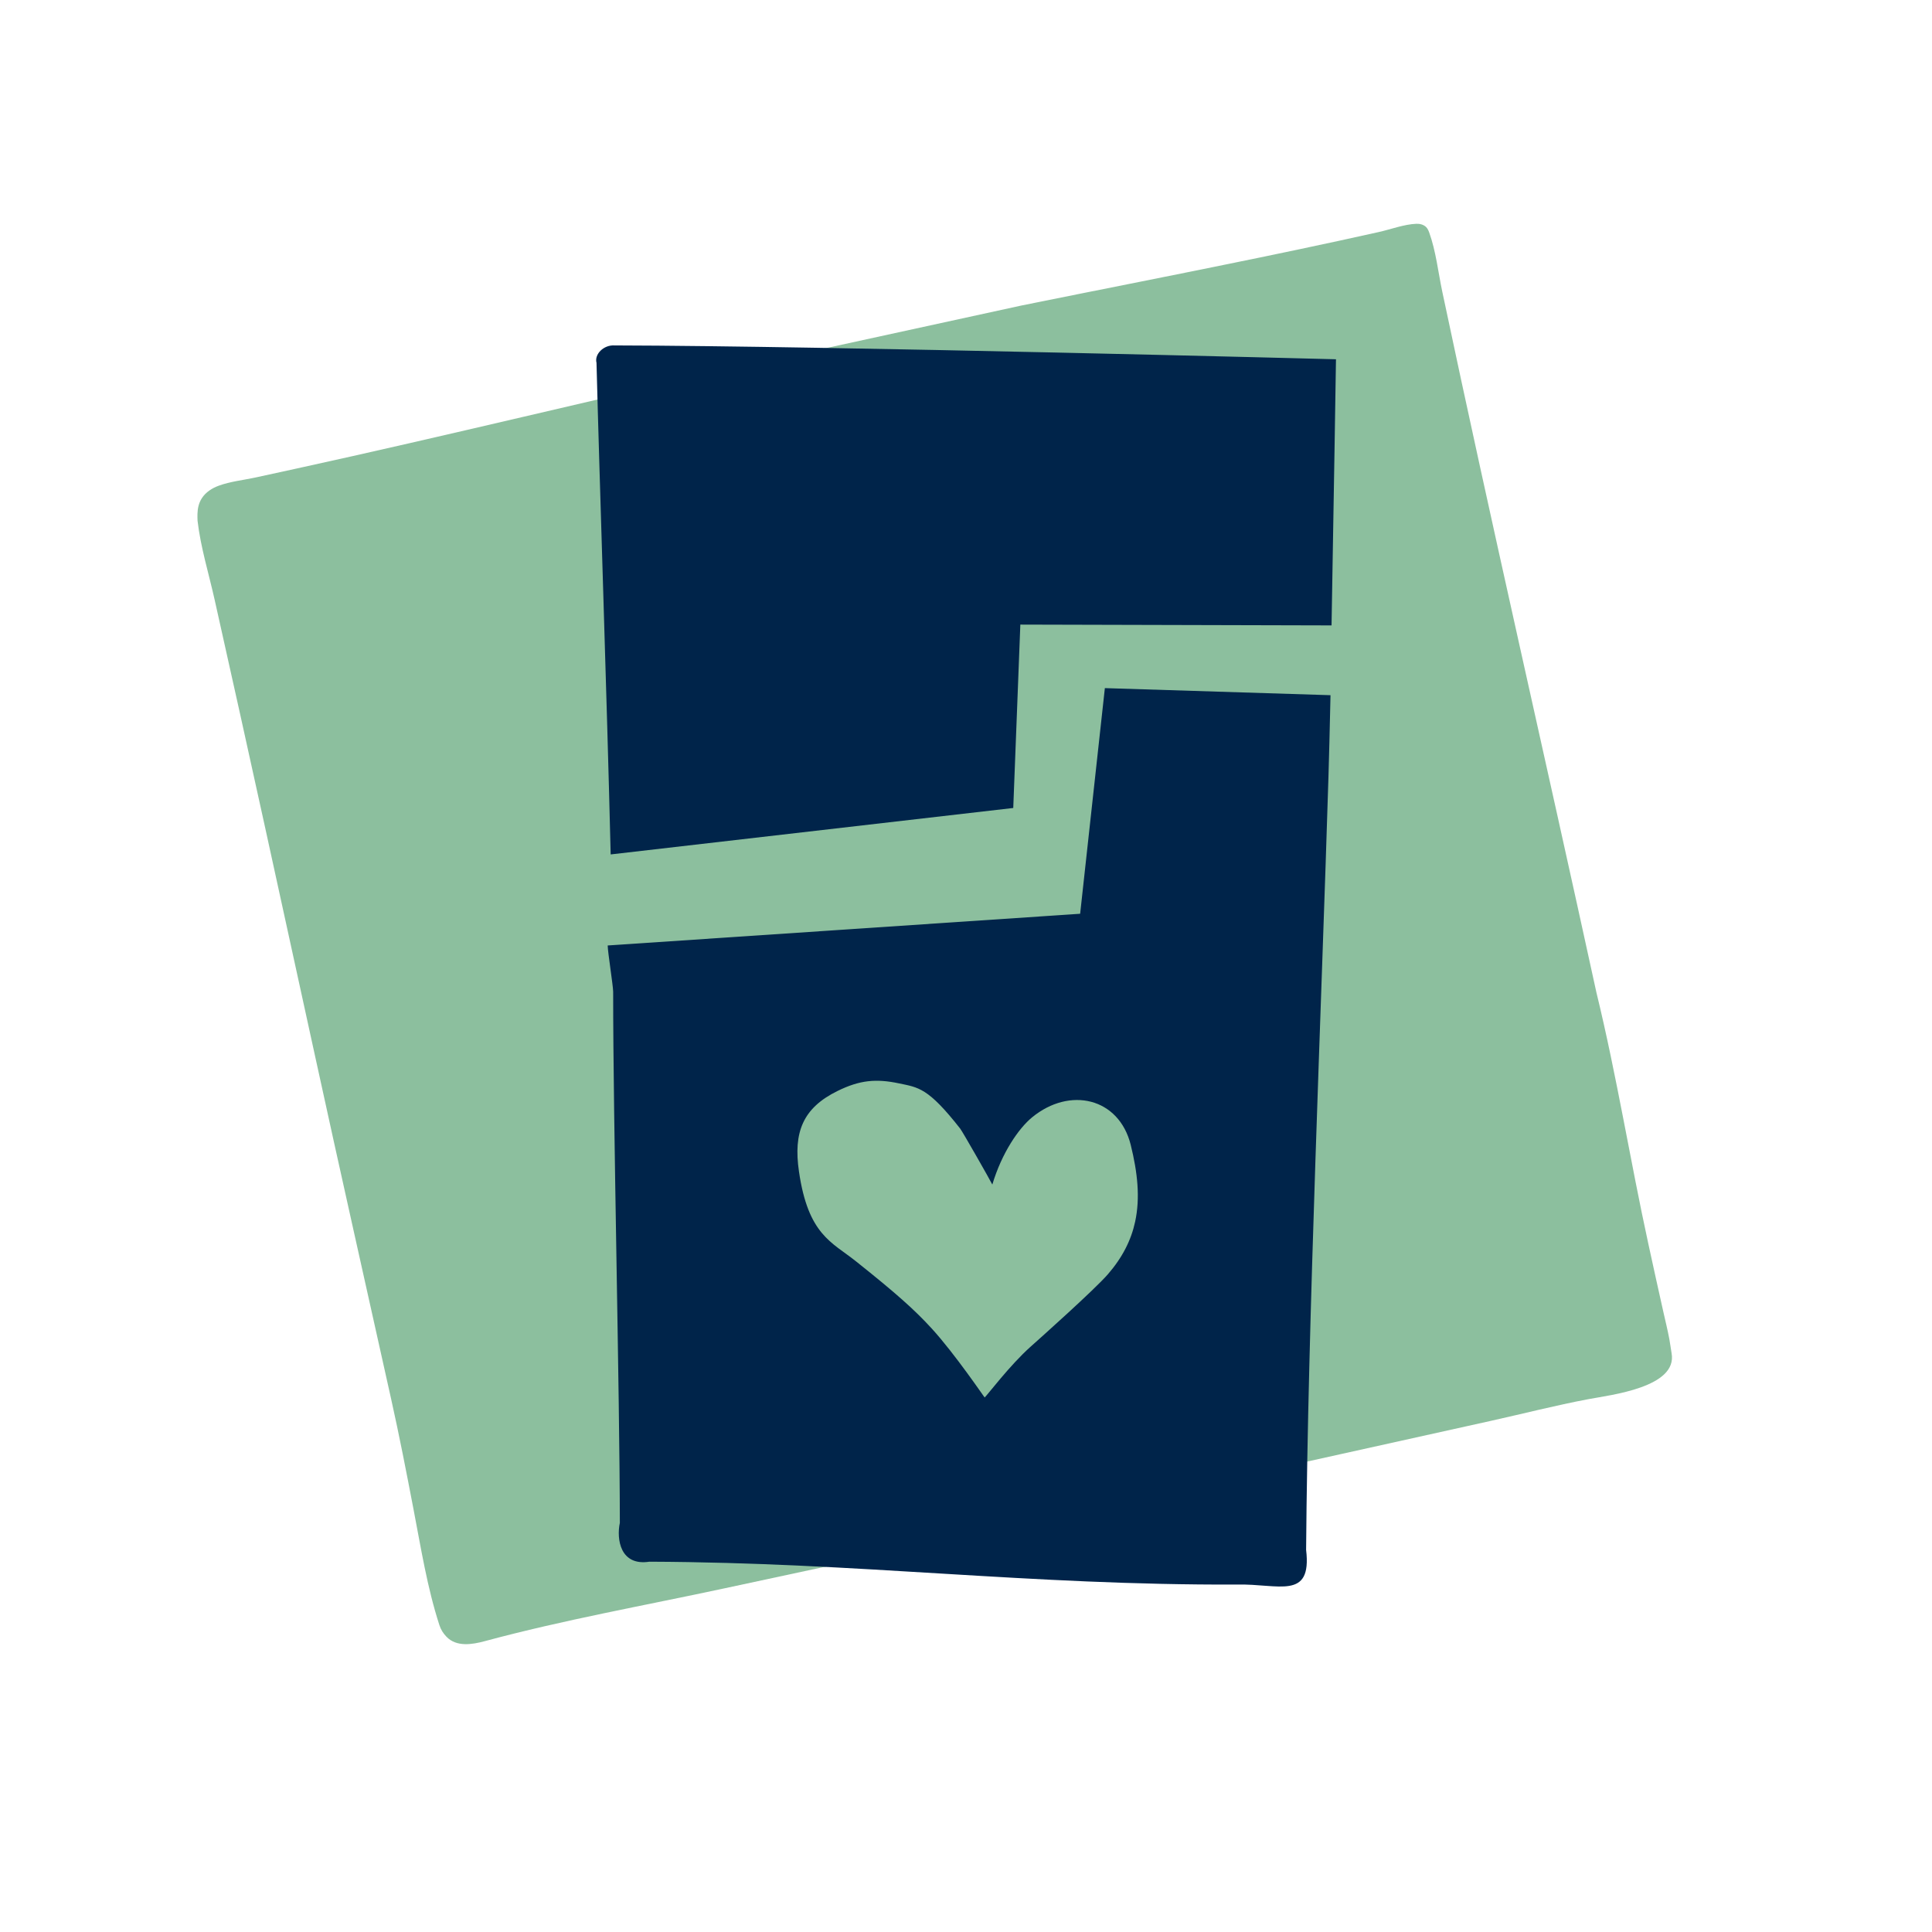
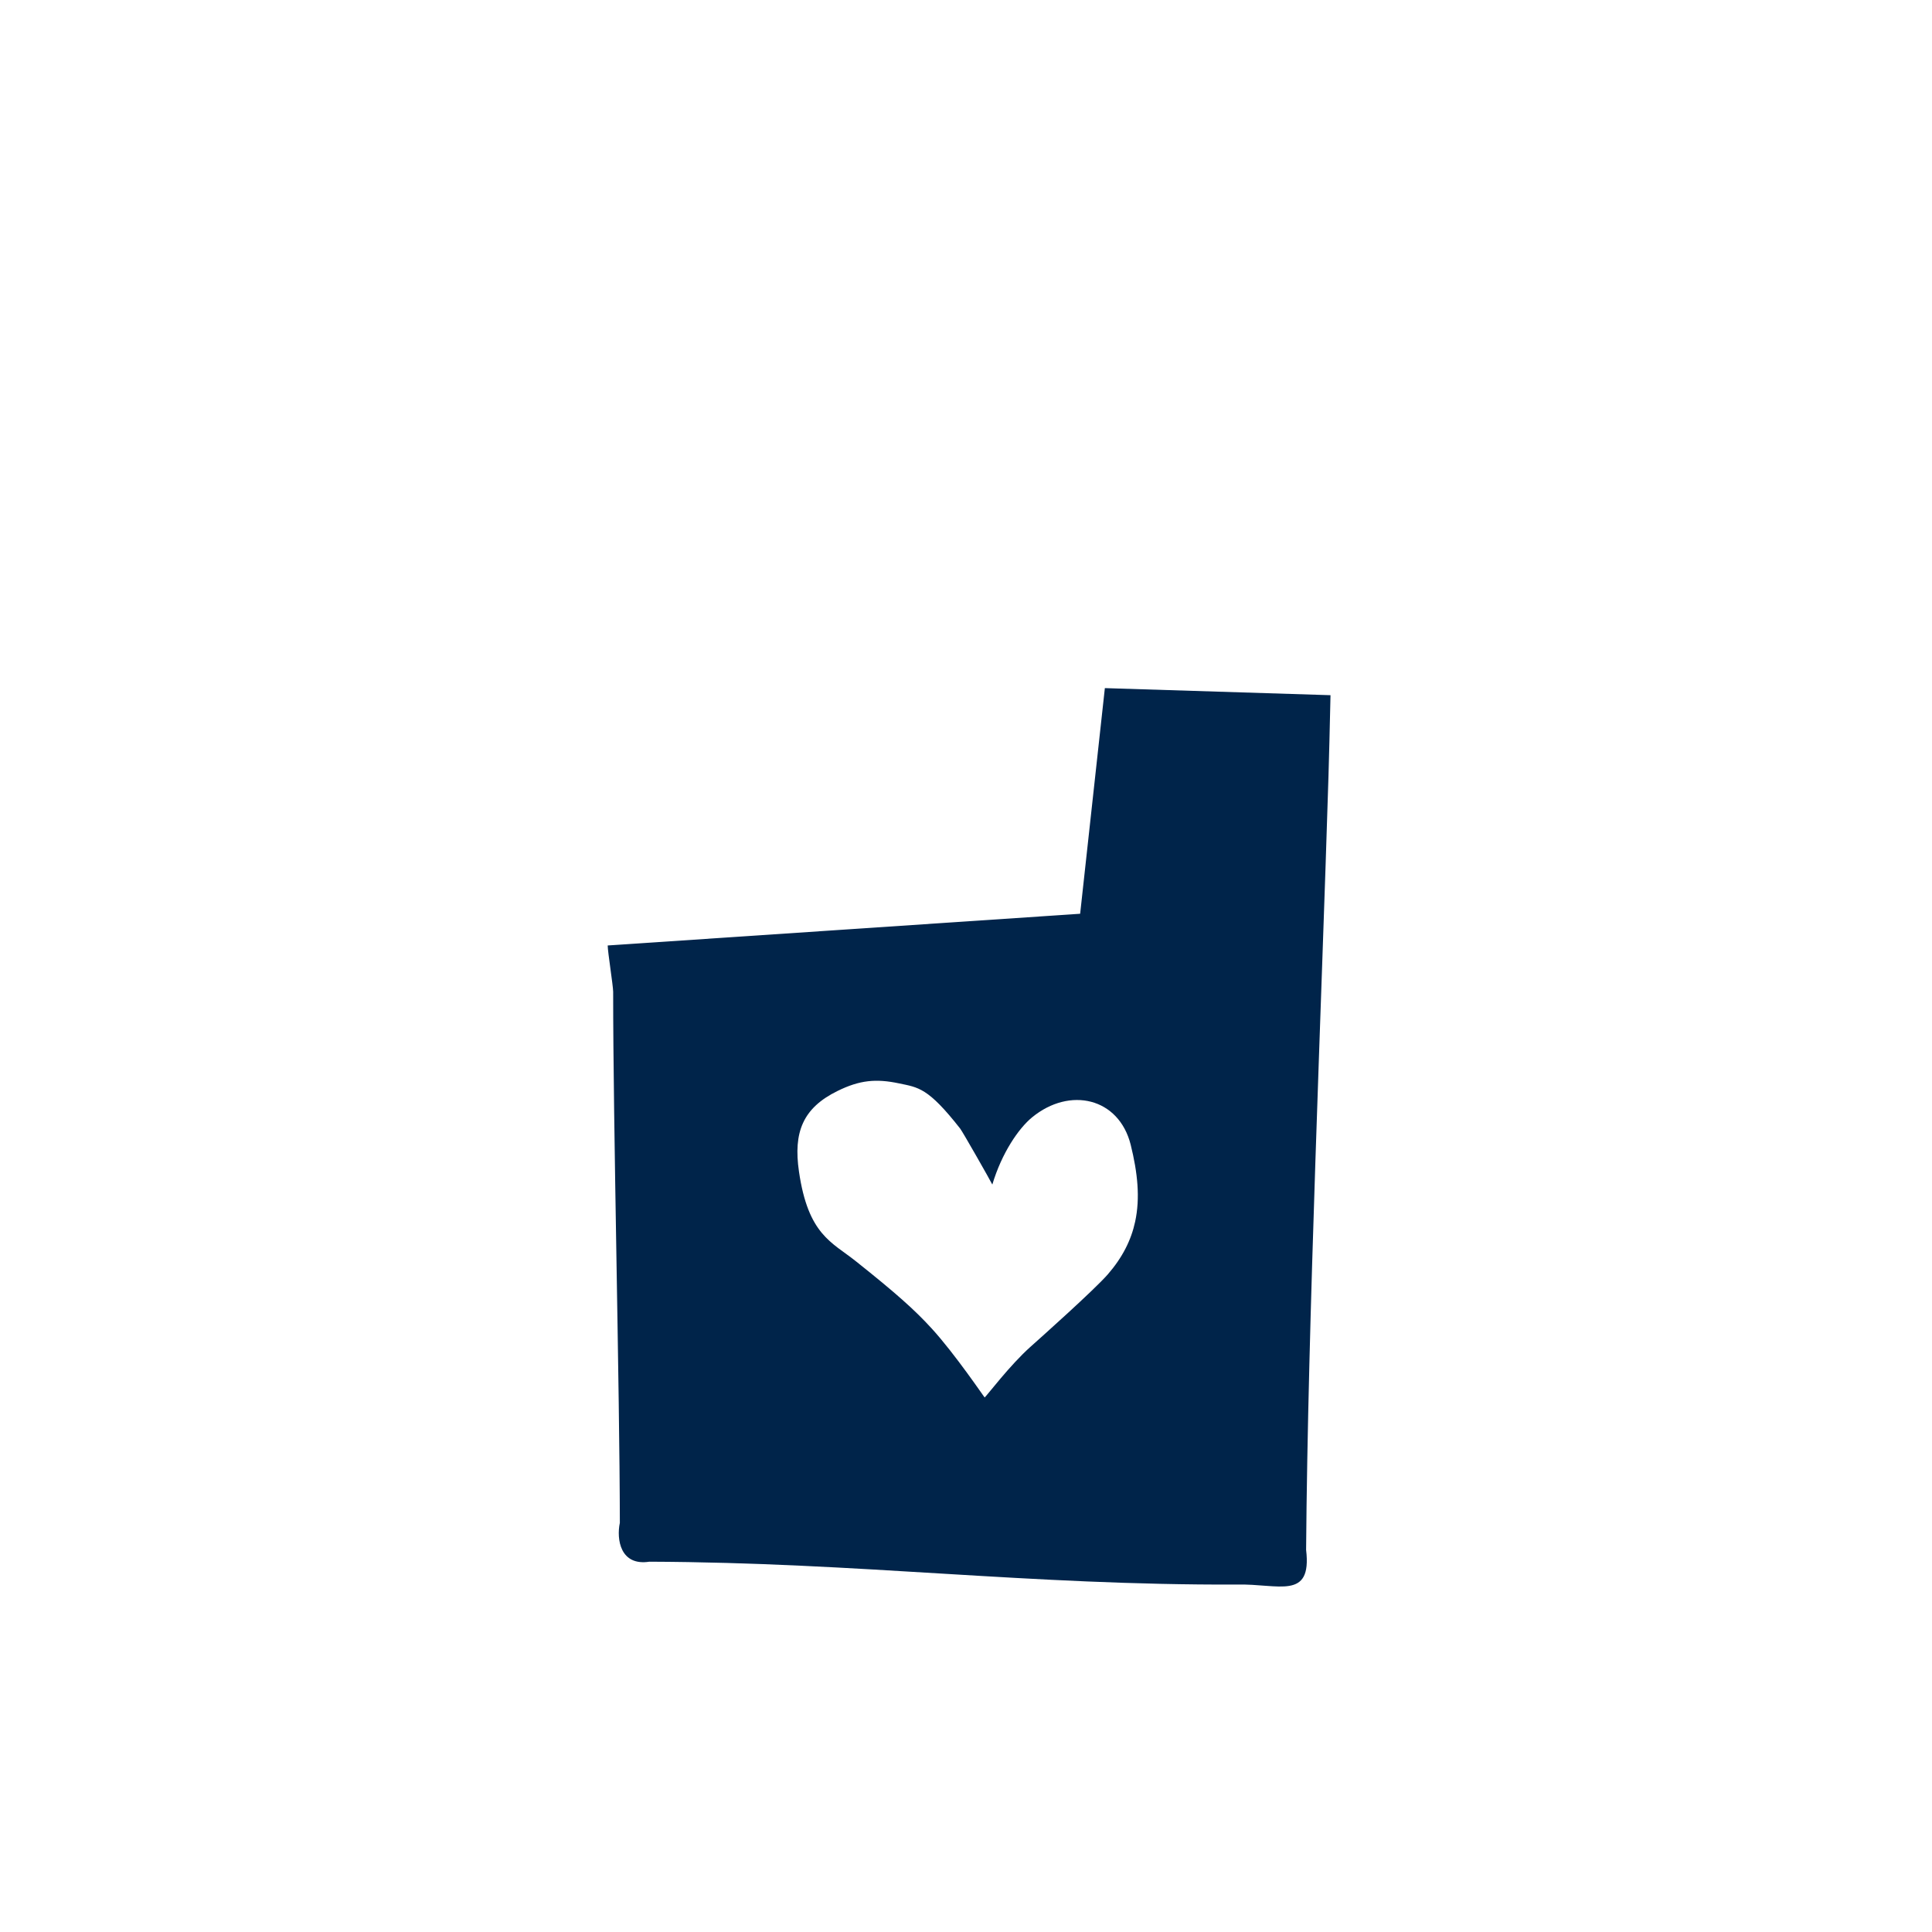
<svg xmlns="http://www.w3.org/2000/svg" version="1.1" id="Layer_1" x="0px" y="0px" viewBox="0 0 240 240" style="enable-background:new 0 0 240 240;" xml:space="preserve">
  <style type="text/css">
	.st0{fill:#BBB6DD;}
	.st1{fill:#002347;}
	.st2{fill:#8CBF9E;}
	.st3{fill:#00244A;}
	.st4{fill:#F4EEE9;}
	.st5{fill:none;stroke:#8CBF9E;stroke-miterlimit:10;}
	.st6{fill:#0A2347;}
</style>
-   <path class="st2" d="M24.53,63.83c0.02-0.69,0.17-1.37,0.55-1.95c0.48-0.74,1.27-1.25,2.11-1.55c1.42-0.52,3.05-0.69,4.53-1.01  c1.71-0.37,3.42-0.75,5.14-1.12c9.33-2.04,18.63-4.2,27.93-6.37c6.62-1.54,13.23-3.08,19.85-4.63c0.72-0.17,1.45-0.34,2.17-0.51  c0,0,40.09-8.74,40.09-8.74c9.86-2,19.74-3.92,29.6-5.96c3.3-0.68,6.6-1.38,9.89-2.09c1.62-0.35,3.24-0.71,4.86-1.07  c1.49-0.33,3.17-0.97,4.69-1.03c0.44-0.02,0.9,0.1,1.21,0.4c0.19,0.19,0.3,0.43,0.39,0.68c0.83,2.29,1.12,4.95,1.62,7.33  c6.15,29.08,12.82,58.03,19.15,87.07c2.53,10.37,4.19,20.86,6.46,31.27c0.61,2.81,1.23,5.62,1.86,8.43  c0.25,1.12,0.53,2.24,0.74,3.36c0.11,0.59,0.18,1.18,0.28,1.76c0.77,4.24-7.58,5.19-10.29,5.7c-4.14,0.78-8.21,1.83-12.32,2.74  c-9.61,2.13-19.23,4.26-28.84,6.39c-11,2.43-22,4.84-33.01,7.23c-11.06,2.4-22.13,4.78-33.2,7.15c-9.92,2.13-19.98,3.92-29.77,6.56  c-1.55,0.42-3.52,0.75-4.76-0.55c-0.42-0.44-0.69-0.87-0.88-1.45c-1.53-4.72-2.28-9.56-3.22-14.42c-0.86-4.5-1.77-9.18-2.77-13.65  c-3.16-14.22-6.36-28.42-9.46-42.65c-4.12-18.89-8.24-37.8-12.47-56.66c-0.72-3.22-1.74-6.51-2.12-9.8  C24.53,64.41,24.52,64.12,24.53,63.83z" />
  <g>
-     <path class="st3" d="M75.86,106.14l50.01-5.77l0.88-22.78l38.66,0.1c0.27-15,0.55-33.06,0.55-33.06s-63.13-1.66-89.61-1.72   c-1.35-0.09-2.53,1.08-2.25,2.16C74.48,60,75.37,85.95,75.86,106.14z" />
    <path class="st3" d="M165.28,86.36l-28.03-0.88l-3.07,28.03l-58.69,3.94c0.01,0.85,0.67,4.96,0.68,5.75   c-0.01,16.39,0.81,49.34,0.83,65.97c-0.43,2.03,0.04,5.39,3.67,4.83c26.24,0.1,47.01,2.94,73.01,2.84c5.12-0.13,9.32,2,8.57-4.31   c0.21-28.19,1.93-68.17,2.78-96.13C165.07,94.95,165.21,89.95,165.28,86.36z M141.01,151.77c-0.49,2.27-1.56,4.42-3.39,6.53   c-1.68,1.93-8.35,7.88-9.65,9.04c-2.51,2.25-5.27,5.9-5.65,6.26c-0.01,0.04-3.68-5.4-6.59-8.58c-2.12-2.32-4.47-4.41-9.42-8.35   c-2.98-2.38-5.92-3.27-7.06-11.14c-0.71-4.87,0.47-7.89,4.8-10.01c2.74-1.35,4.78-1.54,7.62-0.94c2.42,0.51,3.6,0.51,7.6,5.61   c0.31,0.39,3.73,6.41,4,6.96c1.18-3.94,3.27-6.98,4.94-8.35c4.68-3.84,10.78-2.45,12.25,3.41   C141.32,145.68,141.65,148.82,141.01,151.77z" />
  </g>
</svg>